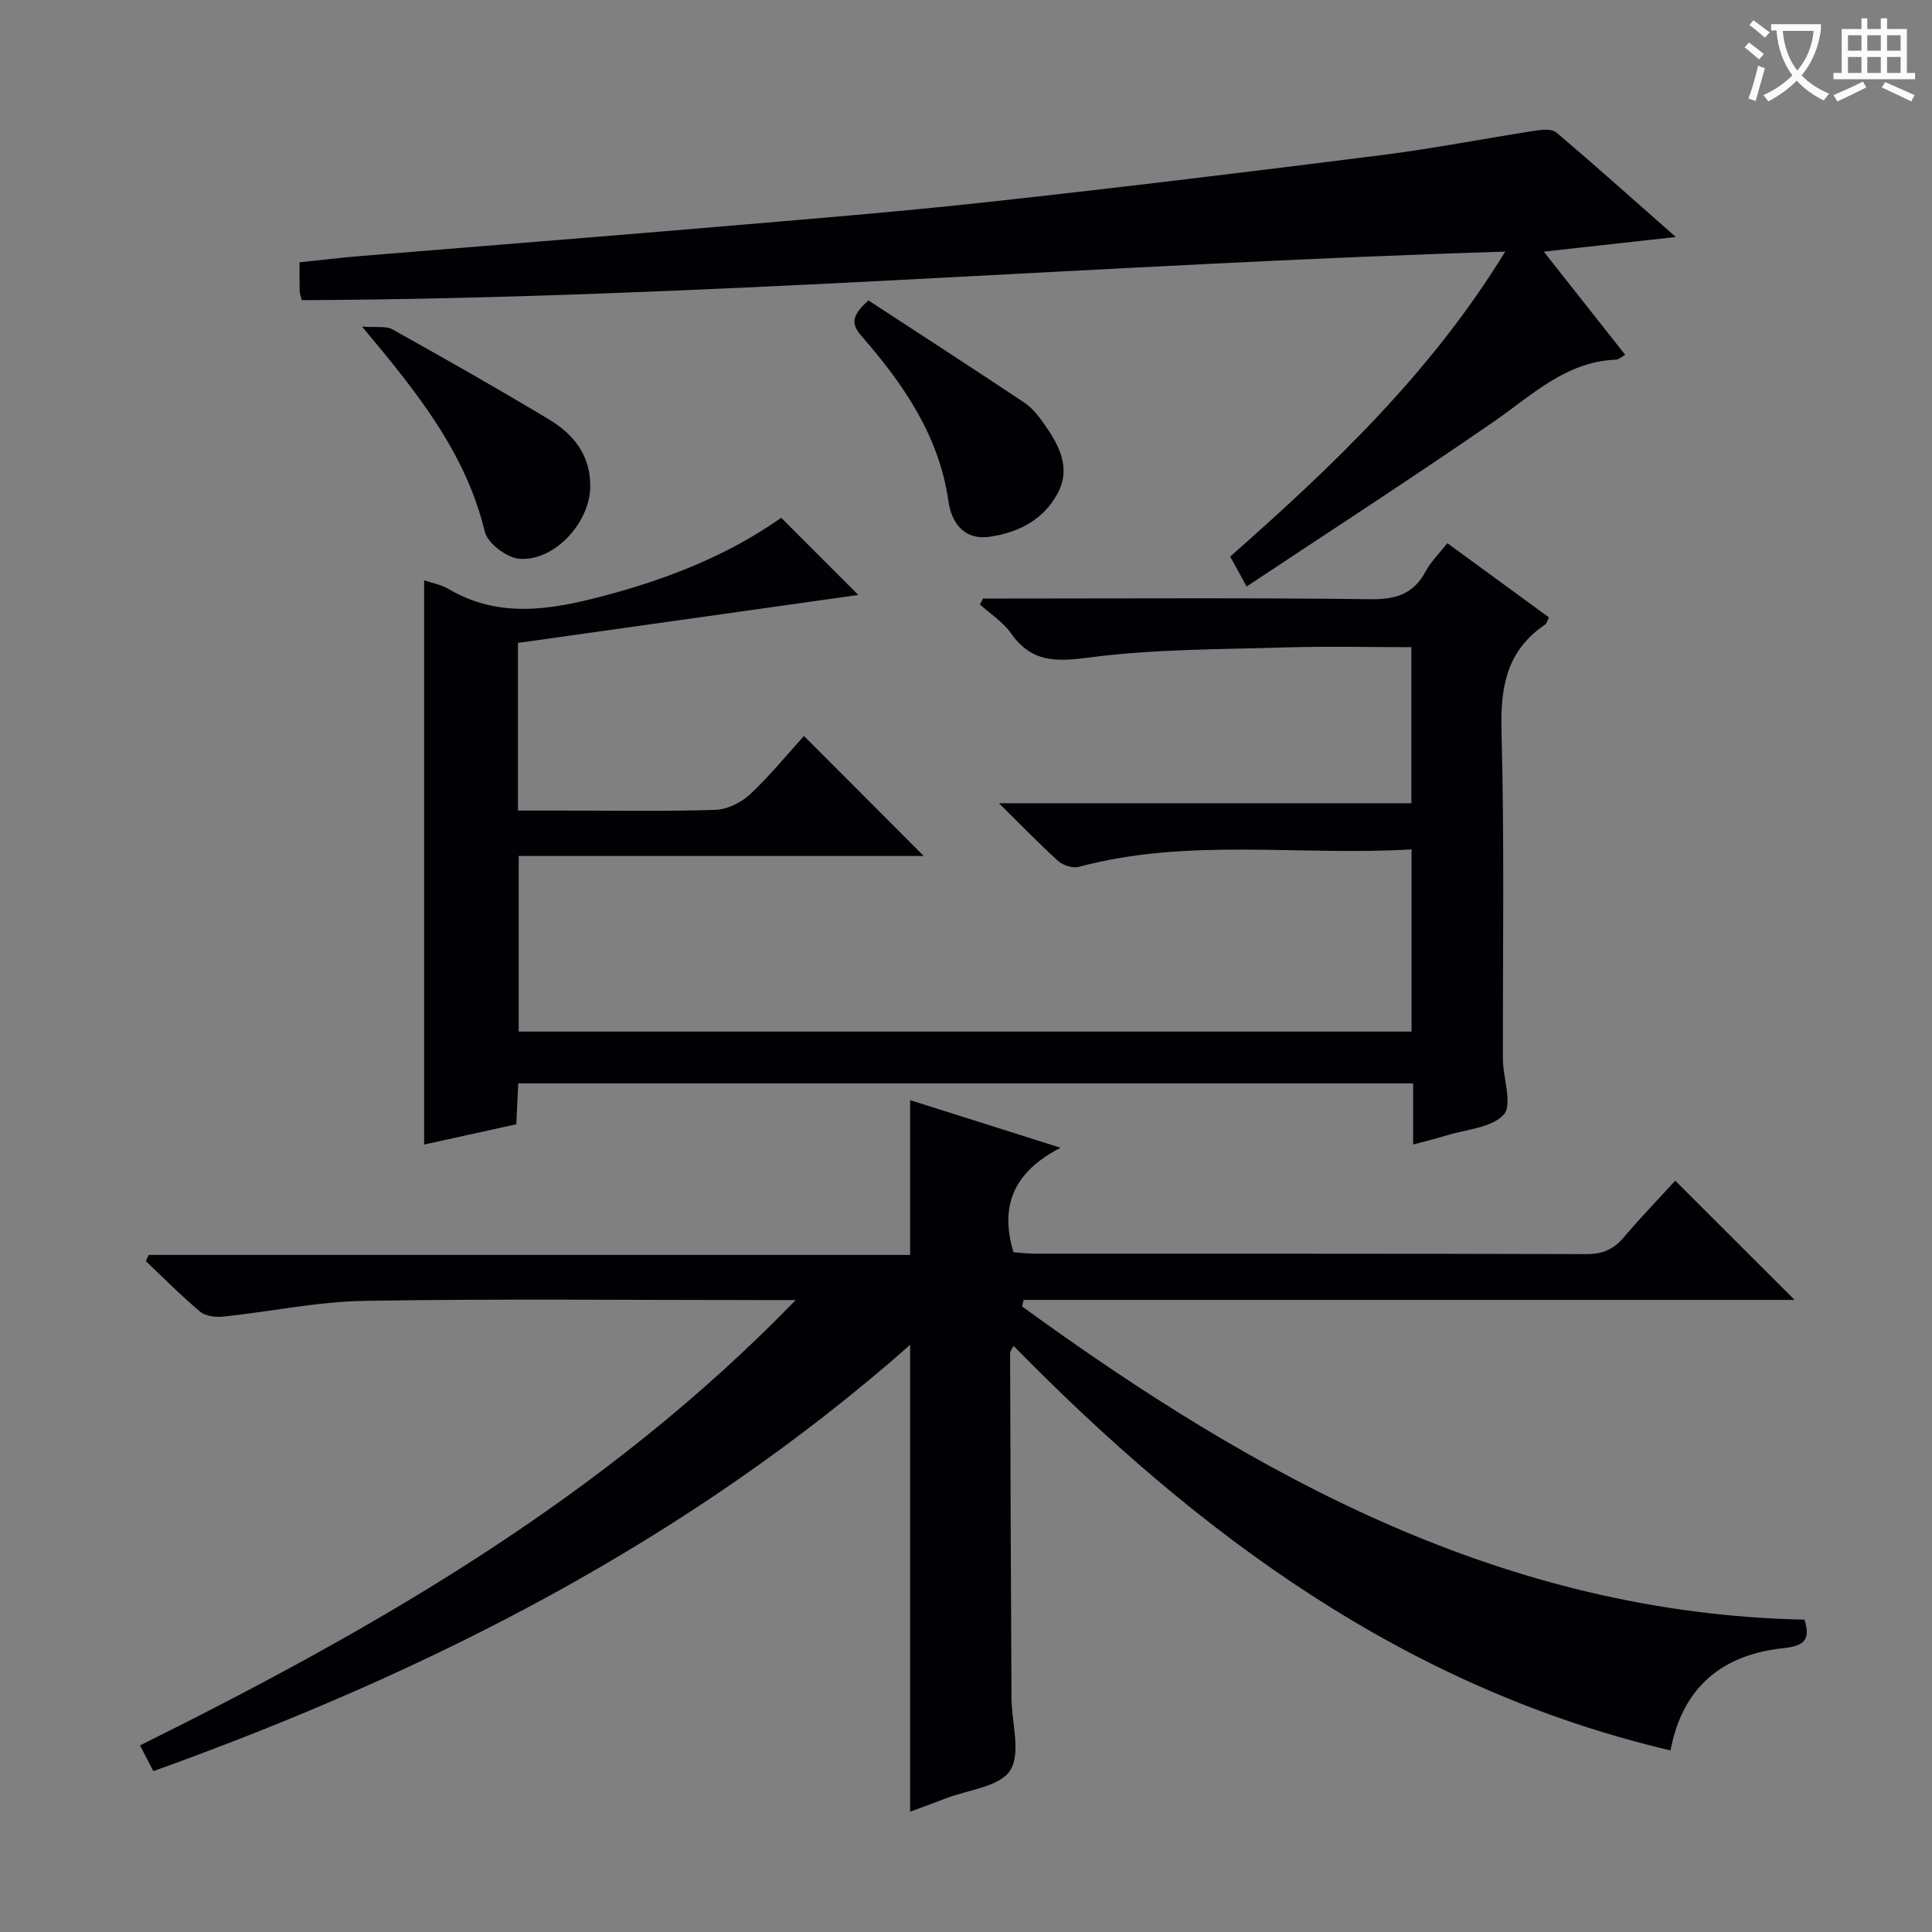
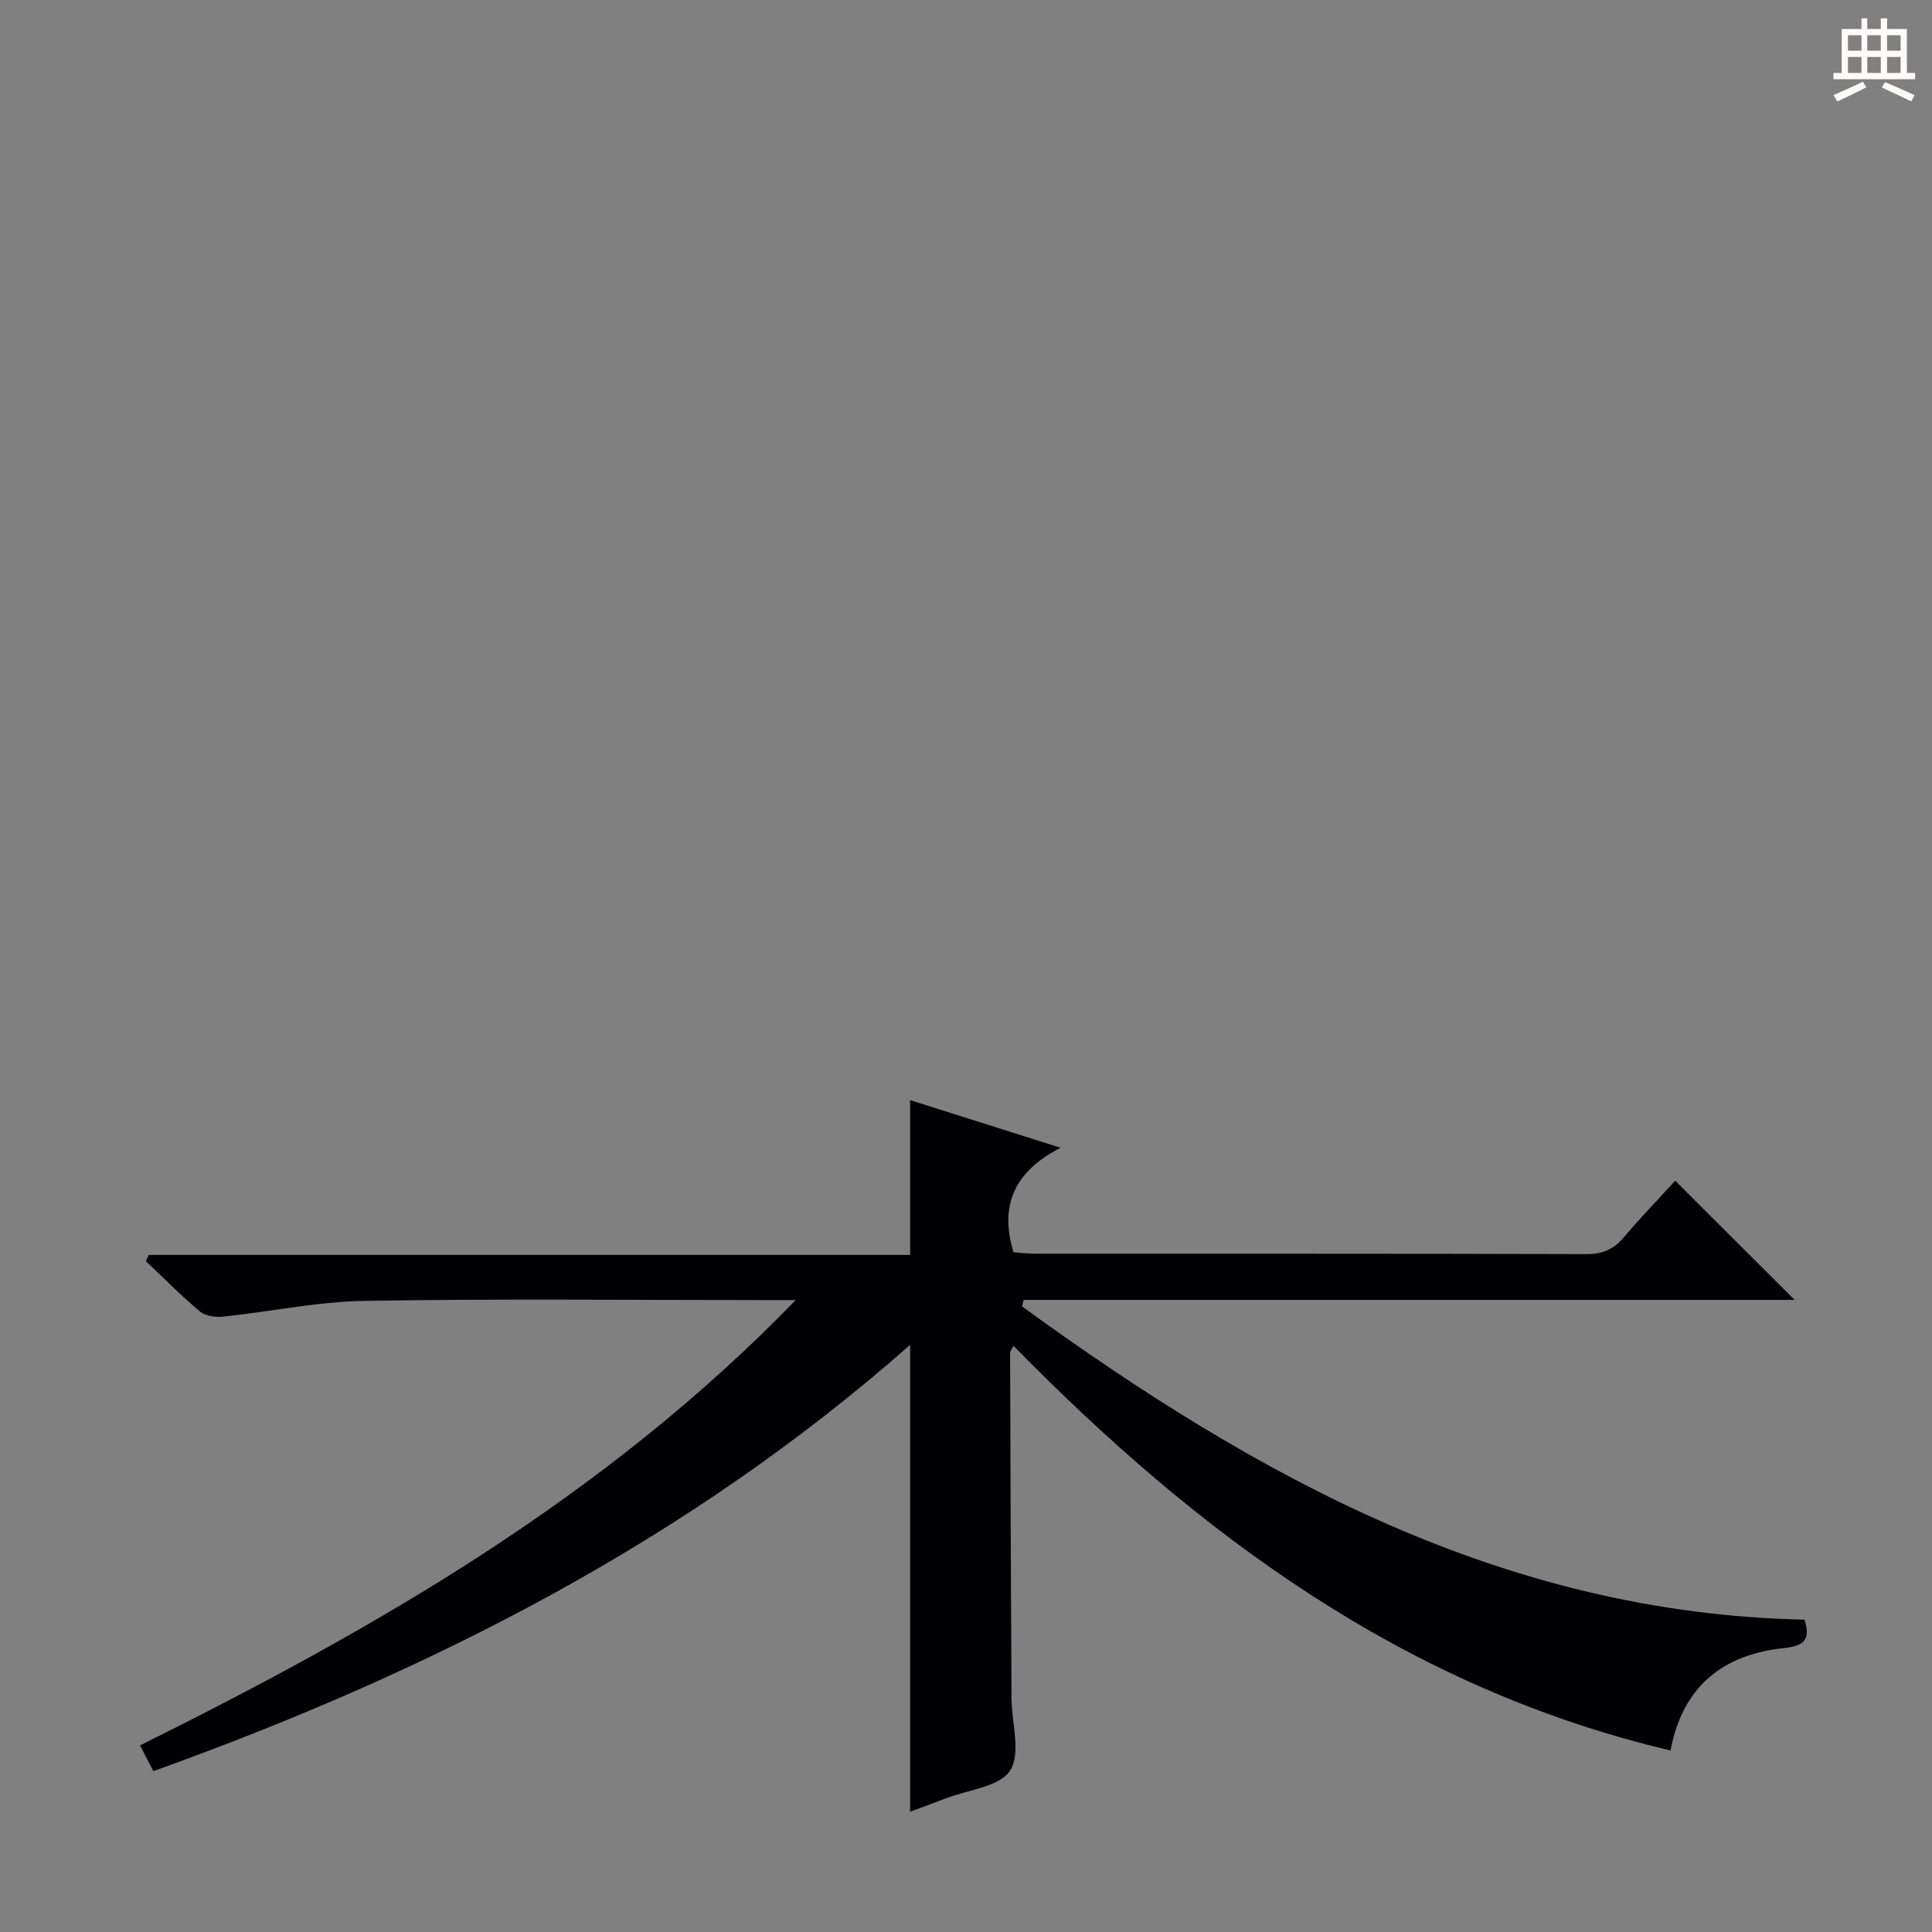
<svg xmlns="http://www.w3.org/2000/svg" enable-background="new 0 0 400 400" viewBox="0 0 400 400">
  <rect x="0" y="0" width="400" height="400" fill="#808080" stroke="none" />
  <g fill="#010105">
    <path d="m164.74 269.17c-3.29 0-5.05 0-6.81 0-27.49 0-54.99-.3-82.48.16-9.72.16-19.41 2.23-29.13 3.25-1.6.17-3.73-.05-4.86-1-3.93-3.28-7.54-6.95-11.26-10.47.2-.43.39-.86.59-1.29h157.64c0-10.9 0-21.1 0-32.05 9.92 3.14 19.86 6.29 31.14 9.86-9.4 4.86-12.73 11.72-9.74 21.64 1.18.08 2.91.29 4.65.29 37.99.02 75.98-.03 113.97.09 3.32.01 5.61-.97 7.71-3.44 3.55-4.18 7.36-8.13 10.68-11.76 8.25 8.24 16.41 16.38 24.71 24.68-53.01 0-106.32 0-159.63 0-.1.45-.2.9-.3 1.36 48.45 35.22 99.71 63.54 161.99 64.84 1.21 3.97.16 5.43-4.27 5.89-12.48 1.3-20.95 7.81-23.48 21.19-54.86-12.91-97.61-44.59-136.02-83.77-.34.69-.71 1.08-.71 1.47.07 23.82.16 47.65.29 71.47.03 5.1 2.01 11.36-.27 14.96-2.15 3.4-8.72 4.01-13.36 5.81-2.44.95-4.91 1.83-7.36 2.74 0-32.21 0-63.98 0-96.65-46.03 40.62-99.4 67.67-156.68 88.26-1.04-2-1.85-3.57-2.76-5.33 49.1-24.39 96.19-51.4 135.75-92.2z" />
-     <path d="m107.24 133.11v34.71h8.91c10.67 0 21.34.2 31.99-.15 2.44-.08 5.31-1.5 7.14-3.2 4.09-3.83 7.66-8.22 11.17-12.1 8.31 8.33 16.36 16.4 24.8 24.85-27.88 0-55.71 0-83.86 0v36.36h184.86c0-12.31 0-24.7 0-37.72-23.18 1.38-46.23-2.47-68.88 3.61-1.25.34-3.25-.29-4.26-1.19-3.95-3.56-7.65-7.4-12.29-11.98h85.39c0-10.99 0-21.38 0-32.31-8.77 0-17.39-.21-26 .05-13.61.42-27.33.32-40.78 2.1-6.91.91-11.9.99-16.12-5.03-1.64-2.34-4.26-4-6.43-5.97.22-.41.43-.81.65-1.22h5.25c25 0 49.99-.17 74.99.14 5.24.06 8.89-1.07 11.4-5.77 1.08-2.01 2.8-3.68 4.49-5.83 7.09 5.18 14.02 10.24 21.04 15.37-.38.71-.48 1.27-.81 1.49-7.93 5.34-9.27 12.91-9.02 22 .6 22.48.26 44.99.29 67.48 0 .33-.01.67.01 1 .18 3.78 1.95 9.07.15 10.99-2.57 2.73-7.75 3.02-11.84 4.29-2.05.64-4.14 1.13-6.91 1.88 0-4.39 0-8.44 0-12.66-62.08 0-123.5 0-185.27 0-.14 2.81-.26 5.41-.41 8.47-6.37 1.4-12.78 2.82-19.08 4.2 0-38.93 0-77.75 0-116.81 1.45.5 3.44.82 5.05 1.78 10.33 6.09 20.89 4.37 31.7 1.55 13.48-3.52 26.22-8.54 37.18-16.29 5.54 5.55 10.89 10.89 15.97 15.98-22.94 3.24-46.48 6.55-70.47 9.93z" />
-     <path d="m62.48 62.15c-.23-.96-.43-1.42-.44-1.88-.04-1.83-.02-3.66-.02-5.96 4.28-.45 8.5-.96 12.74-1.31 24.34-2.01 48.69-3.91 73.03-5.98 19.04-1.62 38.09-3.15 57.08-5.23 27.07-2.96 54.1-6.26 81.12-9.67 10.7-1.35 21.3-3.43 31.97-5.08 1.4-.22 3.36-.38 4.26.38 8.06 6.84 15.94 13.9 24.74 21.65-9.62 1.07-17.98 1.99-27.34 3.03 5.88 7.45 11.28 14.28 16.87 21.37-.83.45-1.35.97-1.89.99-10.37.4-17.32 7.29-25.2 12.74-16.78 11.6-33.92 22.68-51.3 34.23-1.52-2.77-2.36-4.32-3.4-6.2 21.16-18.68 41.51-37.95 56.94-63.14-83.74 2.59-166.33 9.65-249.16 10.06z" />
-     <path d="m74.96 67.62c3.03.23 4.97-.17 6.28.57 10.86 6.06 21.69 12.2 32.36 18.61 5.2 3.12 8.76 7.54 8.6 14.17-.18 7.3-7.4 15.27-14.68 14.72-2.59-.2-6.57-3.21-7.15-5.61-3.92-16.29-13.96-28.79-25.41-42.46z" />
-     <path d="m179.79 62.19c10.79 7.05 21.62 14.06 32.34 21.21 1.61 1.08 2.91 2.76 4.05 4.37 3.05 4.33 5.62 9.05 2.82 14.32-2.92 5.49-8.08 8.18-14.13 9.04-5.43.77-7.9-3.13-8.49-7.25-1.93-13.68-9.33-24.33-18.01-34.31-2.18-2.5-2.13-4.14 1.42-7.38z" />
  </g>
-   <path d="m362.1 8.8c1.1.8 2.1 1.6 3.1 2.4l-1 1.1c-1.3-1.1-2.3-2-3-2.5zm1.9 4.8c.5.2.9.4 1.4.5-.6 2.3-1.3 4.5-1.9 6.8l-1.5-.5c.8-2.1 1.4-4.3 2-6.8zm-1-9.4c1.3.9 2.4 1.8 3.4 2.5l-1 1.1c-1.4-1.2-2.4-2.1-3.2-2.6zm3.7 2.2v-1.4h10.3v1.2c-.5 3.6-1.8 6.8-4 9.4 1.5 1.6 3.4 2.8 5.7 3.8-.3.4-.7.8-1.1 1.4-2.3-1.1-4.1-2.5-5.6-4.1-1.6 1.6-3.6 3.1-5.9 4.3-.3-.5-.7-.9-1-1.3 2.4-1.1 4.4-2.5 6-4.1-1.9-2.5-3-5.6-3.3-9.3h-1.1zm8.8 0h-6.4c.3 3.3 1.3 6 3 8.2 2-2.3 3.1-5.1 3.4-8.2z" fill="#fcfbfa" />
  <path d="m385.3 3.8h1.3v2.2h2.8v-2.2h1.3v2.2h4.1v9.1h1.7v1.3h-16.9v-1.3h1.7v-9.1h4.1v-2.2zm.4 13.1.7 1.2c-1.8.9-3.8 1.9-6 2.9-.2-.4-.5-.8-.8-1.3 2.3-1 4.3-1.9 6.1-2.8zm-3.1-6.4h2.8v-3.2h-2.8zm0 4.6h2.8v-3.3h-2.8zm4-4.6h2.8v-3.2h-2.8zm0 4.6h2.8v-3.3h-2.8zm3.7 1.9c2.1.9 4.1 1.8 6.1 2.7l-.7 1.3c-2.2-1.1-4.2-2-6.1-2.9zm3.2-9.7h-2.8v3.2h2.8zm-2.8 7.8h2.8v-3.3h-2.8z" fill="#fcfbfa" />
</svg>